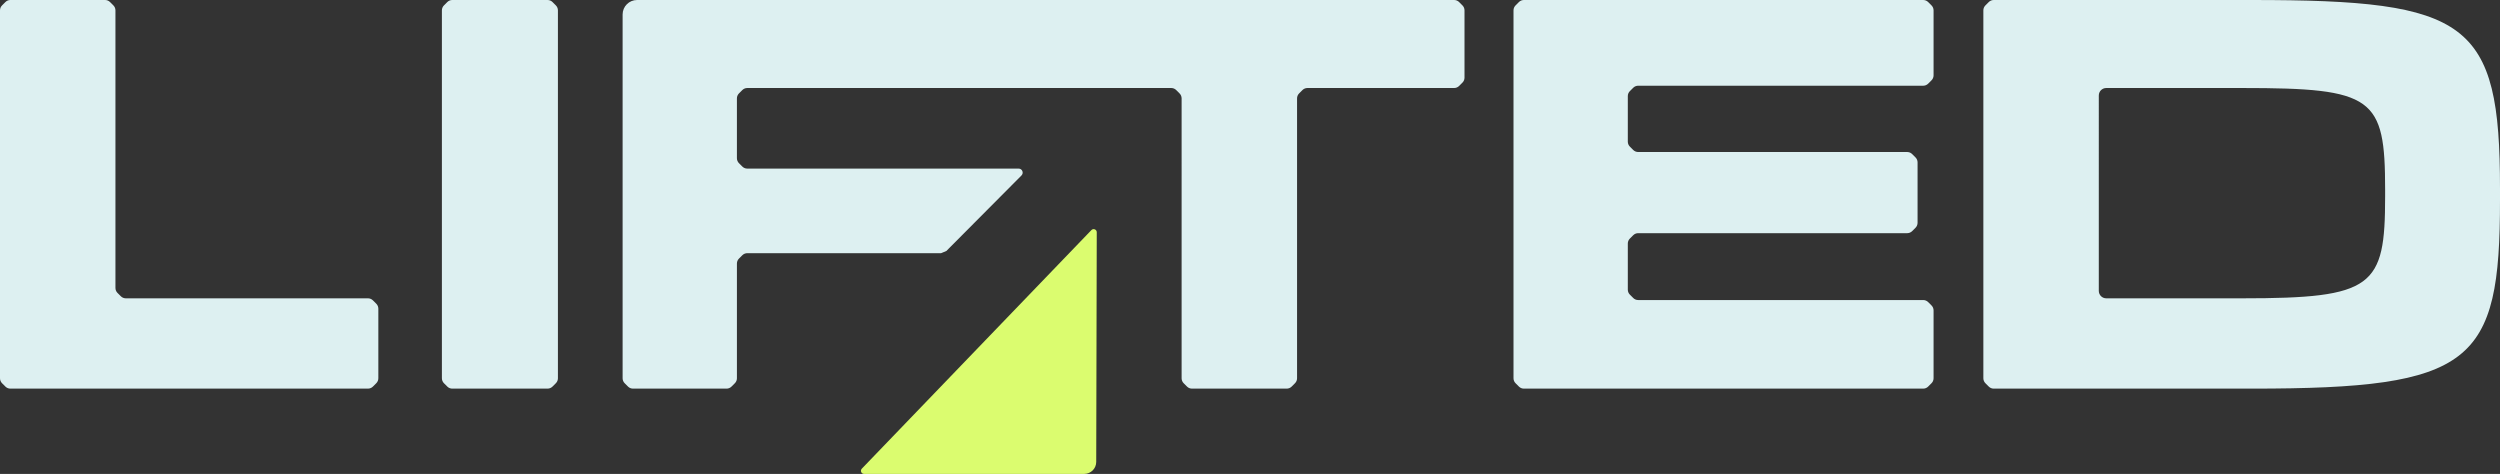
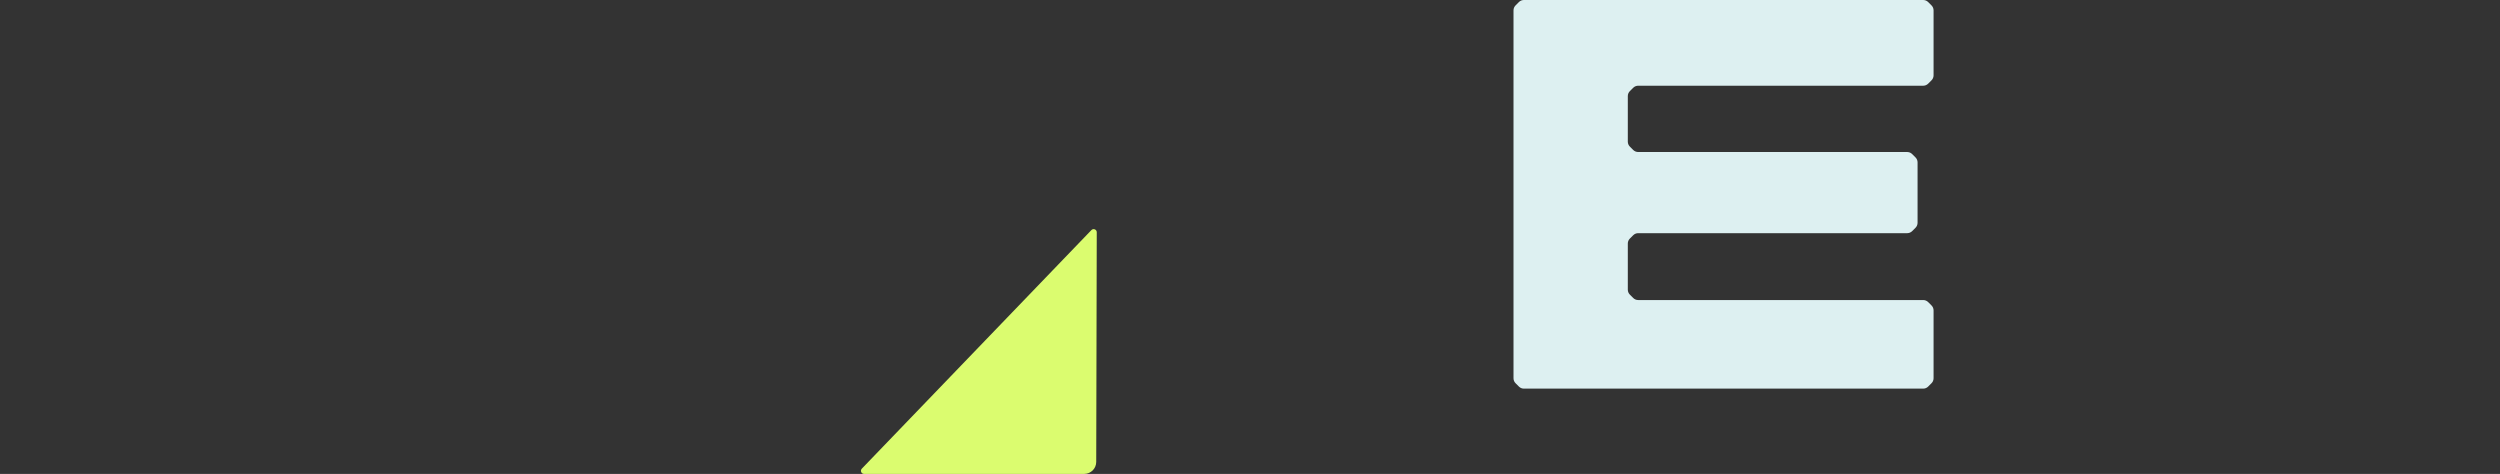
<svg xmlns="http://www.w3.org/2000/svg" id="b" data-name="Layer 2" width="2826.819" height="535.873" viewBox="0 0 2826.819 535.873">
  <rect x="0" y="0" width="2826.819" height="535.873" fill="#333333" stroke="none" />
  <g id="c" data-name="Layer 1">
    <g>
      <g>
-         <path d="M118.82,0H11.717c-2.101,0-4.115,.834-5.6,2.32l-3.797,3.797C.834,7.602,0,9.617,0,11.717V427.714c0,2.101,.834,4.115,2.32,5.6l3.797,3.797c1.485,1.485,3.5,2.32,5.6,2.32H416.082c2.101,0,4.115-.834,5.6-2.32l3.797-3.797c1.485-1.485,2.32-3.5,2.32-5.6v-78.668c0-2.101-.834-4.115-2.32-5.6l-3.797-3.797c-1.485-1.485-3.5-2.32-5.6-2.32H142.254c-2.101,0-4.115-.834-5.6-2.32l-3.797-3.797c-1.485-1.485-2.32-3.5-2.32-5.6V11.717c0-2.101-.834-4.115-2.32-5.6l-3.797-3.797c-1.485-1.485-3.5-2.32-5.6-2.32Z" style="fill: #ddf0f1;" />
-         <path d="M511.387,439.431h107.749c2.101,0,4.115-.834,5.6-2.32l3.797-3.797c1.485-1.485,2.32-3.5,2.32-5.6V11.717c0-2.101-.834-4.115-2.32-5.6l-3.797-3.797c-1.485-1.485-3.5-2.32-5.6-2.32h-107.749c-2.101,0-4.115,.834-5.6,2.32l-3.797,3.797c-1.485,1.485-2.32,3.5-2.32,5.6V427.714c0,2.101,.834,4.115,2.32,5.6l3.797,3.797c1.485,1.485,3.5,2.32,5.6,2.32Z" style="fill: #ddf0f1;" />
-         <path d="M704.004,16.357V427.714c0,2.101,.834,4.115,2.32,5.6l3.797,3.797c1.485,1.485,3.5,2.32,5.6,2.32h105.81c2.101,0,4.115-.834,5.6-2.32l3.797-3.797c1.485-1.485,2.32-3.5,2.32-5.6v-129.72c0-2.101,.834-4.115,2.32-5.6l3.797-3.797c1.485-1.485,3.5-2.32,5.6-2.32h219.128l5.981-2.487,84.955-85.401c2.853-2.868,.822-7.753-3.223-7.753h-306.841c-2.101,0-4.115-.834-5.6-2.32l-3.797-3.797c-1.485-1.485-2.32-3.5-2.32-5.6V111.235c0-2.101,.834-4.115,2.32-5.6l3.797-3.797c1.485-1.485,3.5-2.32,5.6-2.32h479.4c2.101,0,4.115,.834,5.6,2.32l3.797,3.797c1.485,1.485,2.32,3.5,2.32,5.6V427.714c0,2.101,.834,4.115,2.32,5.6l3.797,3.797c1.485,1.485,3.5,2.32,5.6,2.32h107.103c2.101,0,4.115-.834,5.6-2.32l3.797-3.797c1.485-1.485,2.32-3.5,2.32-5.6V111.235c0-2.101,.834-4.115,2.32-5.6l3.797-3.797c1.485-1.485,3.5-2.32,5.6-2.32h165.908c2.101,0,4.115-.834,5.6-2.32l3.797-3.797c1.485-1.485,2.32-3.5,2.32-5.6V11.717c0-2.101-.834-4.115-2.32-5.6l-3.797-3.797c-1.485-1.485-3.5-2.32-5.6-2.32H720.36c-9.034,0-16.357,7.323-16.357,16.357Z" style="fill: #ddf0f1;" />
        <path d="M1723.084,439.431h451.539c2.101,0,4.115-.834,5.6-2.32l3.797-3.797c1.485-1.485,2.32-3.5,2.32-5.6v-76.73c0-2.101-.834-4.115-2.32-5.6l-3.797-3.797c-1.485-1.485-3.5-2.32-5.6-2.32h-322.295c-2.101,0-4.115-.834-5.6-2.32l-3.797-3.797c-1.485-1.485-2.32-3.5-2.32-5.6v-52.173c0-2.101,.834-4.115,2.32-5.6l3.797-3.797c1.485-1.485,3.5-2.32,5.6-2.32h304.2c2.101,0,4.115-.834,5.6-2.32l3.797-3.797c1.485-1.485,2.32-3.5,2.32-5.6v-68.329c0-2.101-.834-4.115-2.32-5.6l-3.797-3.797c-1.485-1.485-3.5-2.32-5.6-2.32h-304.2c-2.101,0-4.115-.834-5.6-2.32l-3.797-3.797c-1.485-1.485-2.32-3.5-2.32-5.6v-51.527c0-2.101,.834-4.115,2.32-5.6l3.797-3.797c1.485-1.485,3.5-2.32,5.6-2.32h322.295c2.101,0,4.115-.834,5.6-2.32l3.797-3.797c1.485-1.485,2.32-3.5,2.32-5.6V11.717c0-2.101-.834-4.115-2.32-5.6l-3.797-3.797c-1.485-1.485-3.5-2.32-5.6-2.32h-451.539c-2.101,0-4.115,.834-5.6,2.32l-3.797,3.797c-1.485,1.485-2.32,3.5-2.32,5.6V427.714c0,2.101,.834,4.115,2.32,5.6l3.797,3.797c1.485,1.485,3.5,2.32,5.6,2.32Z" style="fill: #ddf0f1;" />
-         <path d="M2546.359,0h-292.007c-2.101,0-4.115,.834-5.6,2.32l-3.797,3.797c-1.485,1.485-2.32,3.5-2.32,5.6V427.714c0,2.101,.834,4.115,2.32,5.6l3.797,3.797c1.485,1.485,3.5,2.32,5.6,2.32h292.007c250.088,0,280.46-28.434,280.46-213.253v-12.924c0-189.343-35.542-213.253-280.46-213.253Zm150.57,222.3c0,102.103-12.925,115.027-161.556,115.027h-153.765c-4.659,0-8.437-3.777-8.437-8.437V107.955c0-4.659,3.777-8.437,8.437-8.437h153.765c148.631,0,161.556,10.34,161.556,115.027v7.755Z" style="fill: #ddf0f1;" />
      </g>
      <path d="M977.032,535.873h248.897c7.5,0,13.585-6.071,13.602-13.571l.595-259.694c.007-3.169-3.852-4.729-6.049-2.446l-259.578,269.758c-2.149,2.234-.566,5.953,2.533,5.953Z" style="fill: #dbfc6f;" />
    </g>
  </g>
</svg>